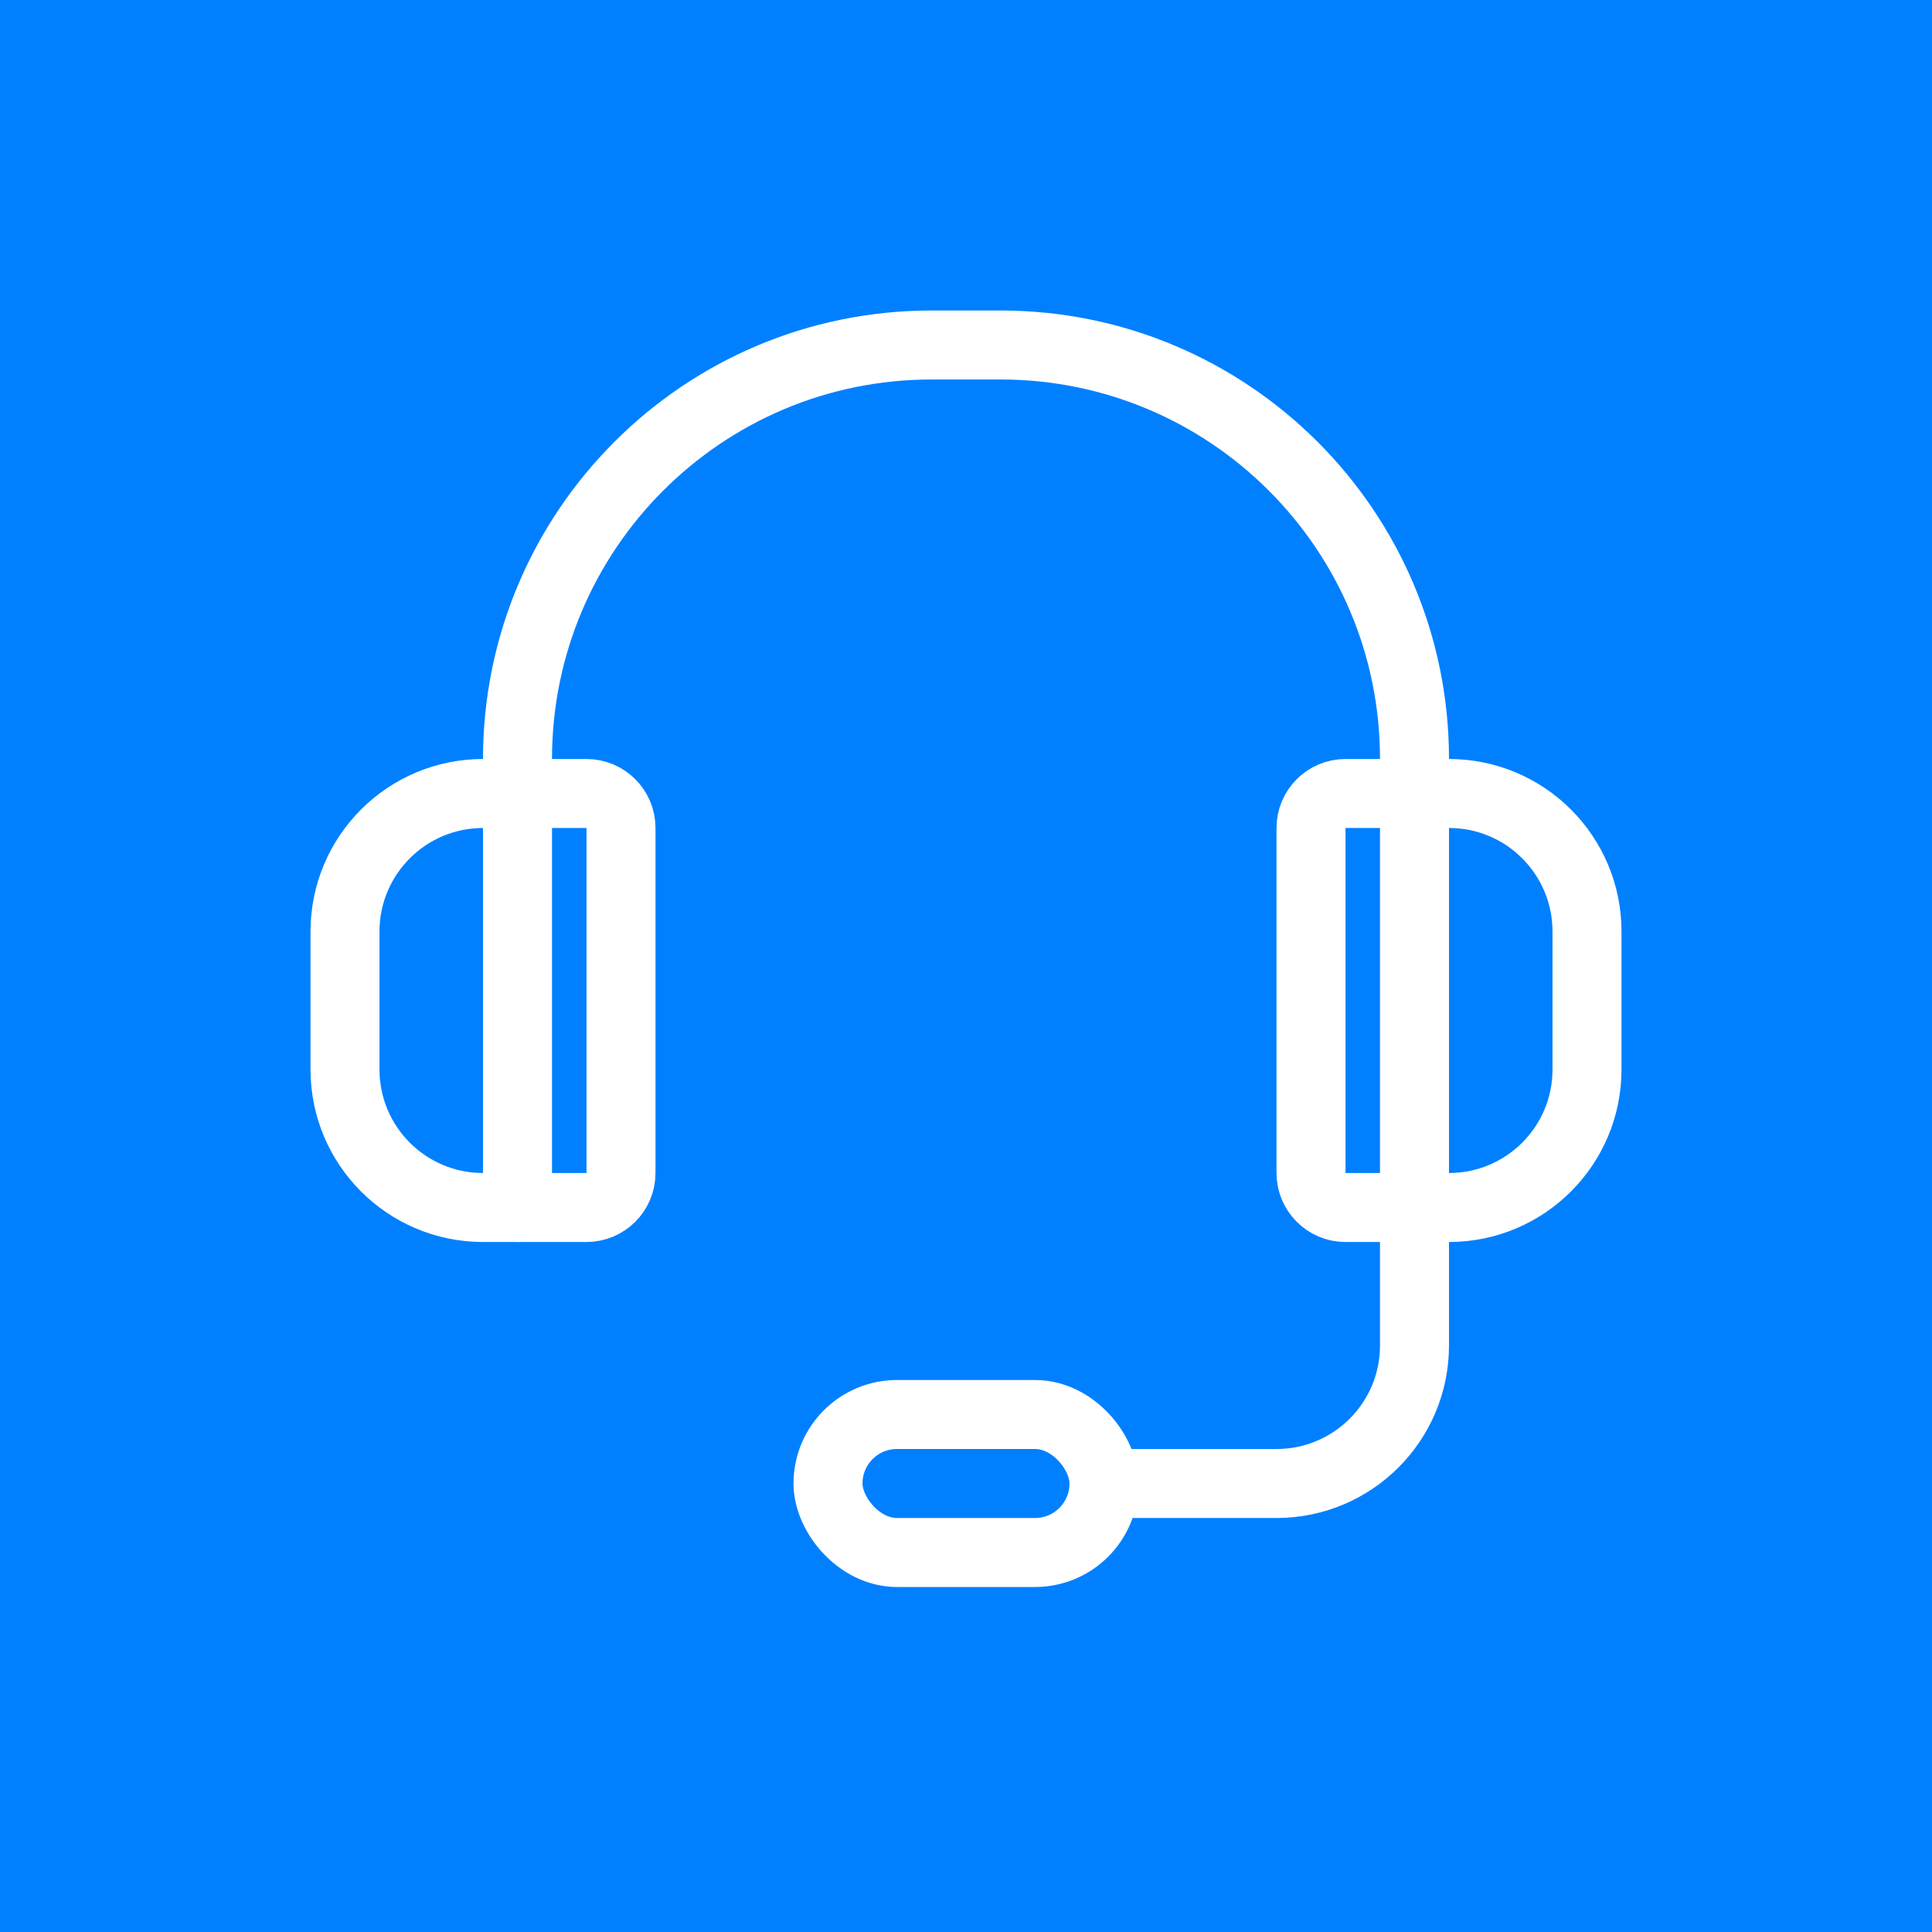
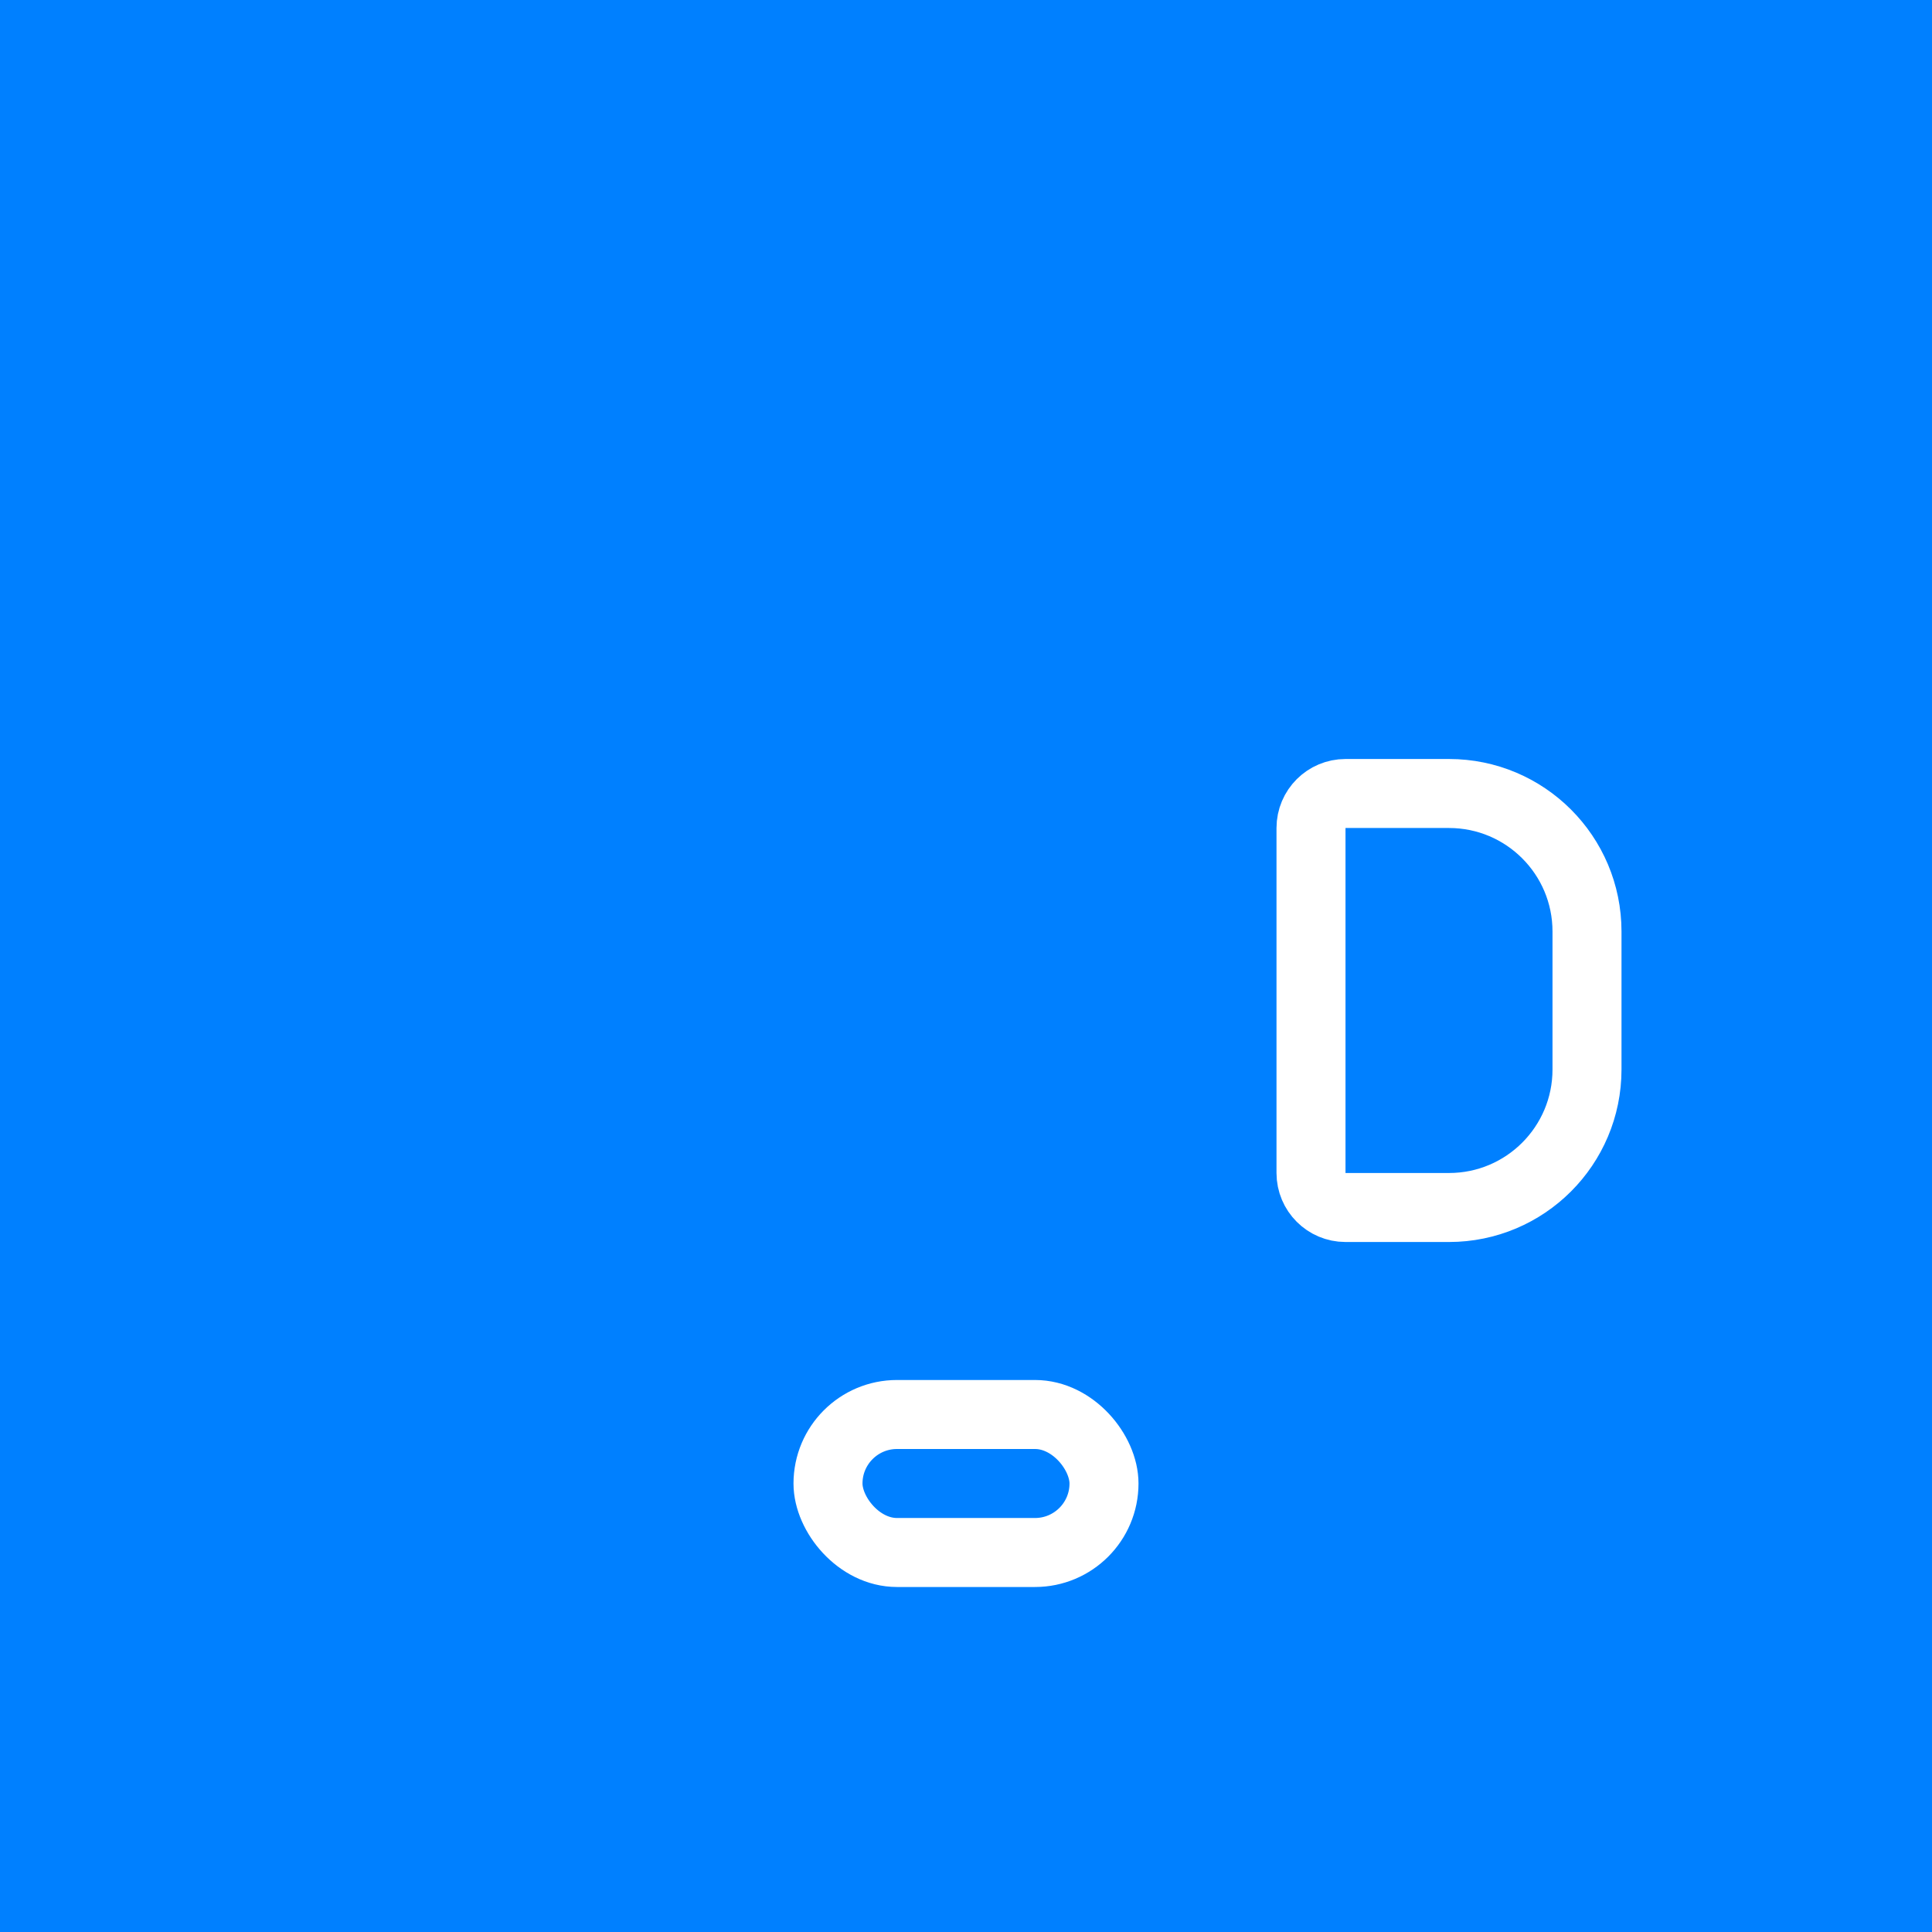
<svg xmlns="http://www.w3.org/2000/svg" width="56" height="56" viewBox="0 0 56 56" fill="none">
  <rect width="56" height="56" fill="#0080FF" />
-   <path d="M32 43H37C39.209 43 41 41.209 41 39V22C41 15.373 35.627 10 29 10H27C20.373 10 15 15.373 15 22V35" stroke="white" stroke-width="2" stroke-linecap="round" stroke-linejoin="round" />
-   <path d="M10 27C10 24.791 11.791 23 14 23H17C17.552 23 18 23.448 18 24V34C18 34.552 17.552 35 17 35H14C11.791 35 10 33.209 10 31V27Z" stroke="white" stroke-width="2" stroke-linecap="round" stroke-linejoin="round" />
  <path d="M46 27C46 24.791 44.209 23 42 23H39C38.448 23 38 23.448 38 24V34C38 34.552 38.448 35 39 35H42C44.209 35 46 33.209 46 31V27Z" stroke="white" stroke-width="2" stroke-linecap="round" stroke-linejoin="round" />
  <rect x="24" y="41" width="8" height="4" rx="2" stroke="white" stroke-width="2" stroke-linecap="round" stroke-linejoin="round" />
</svg>